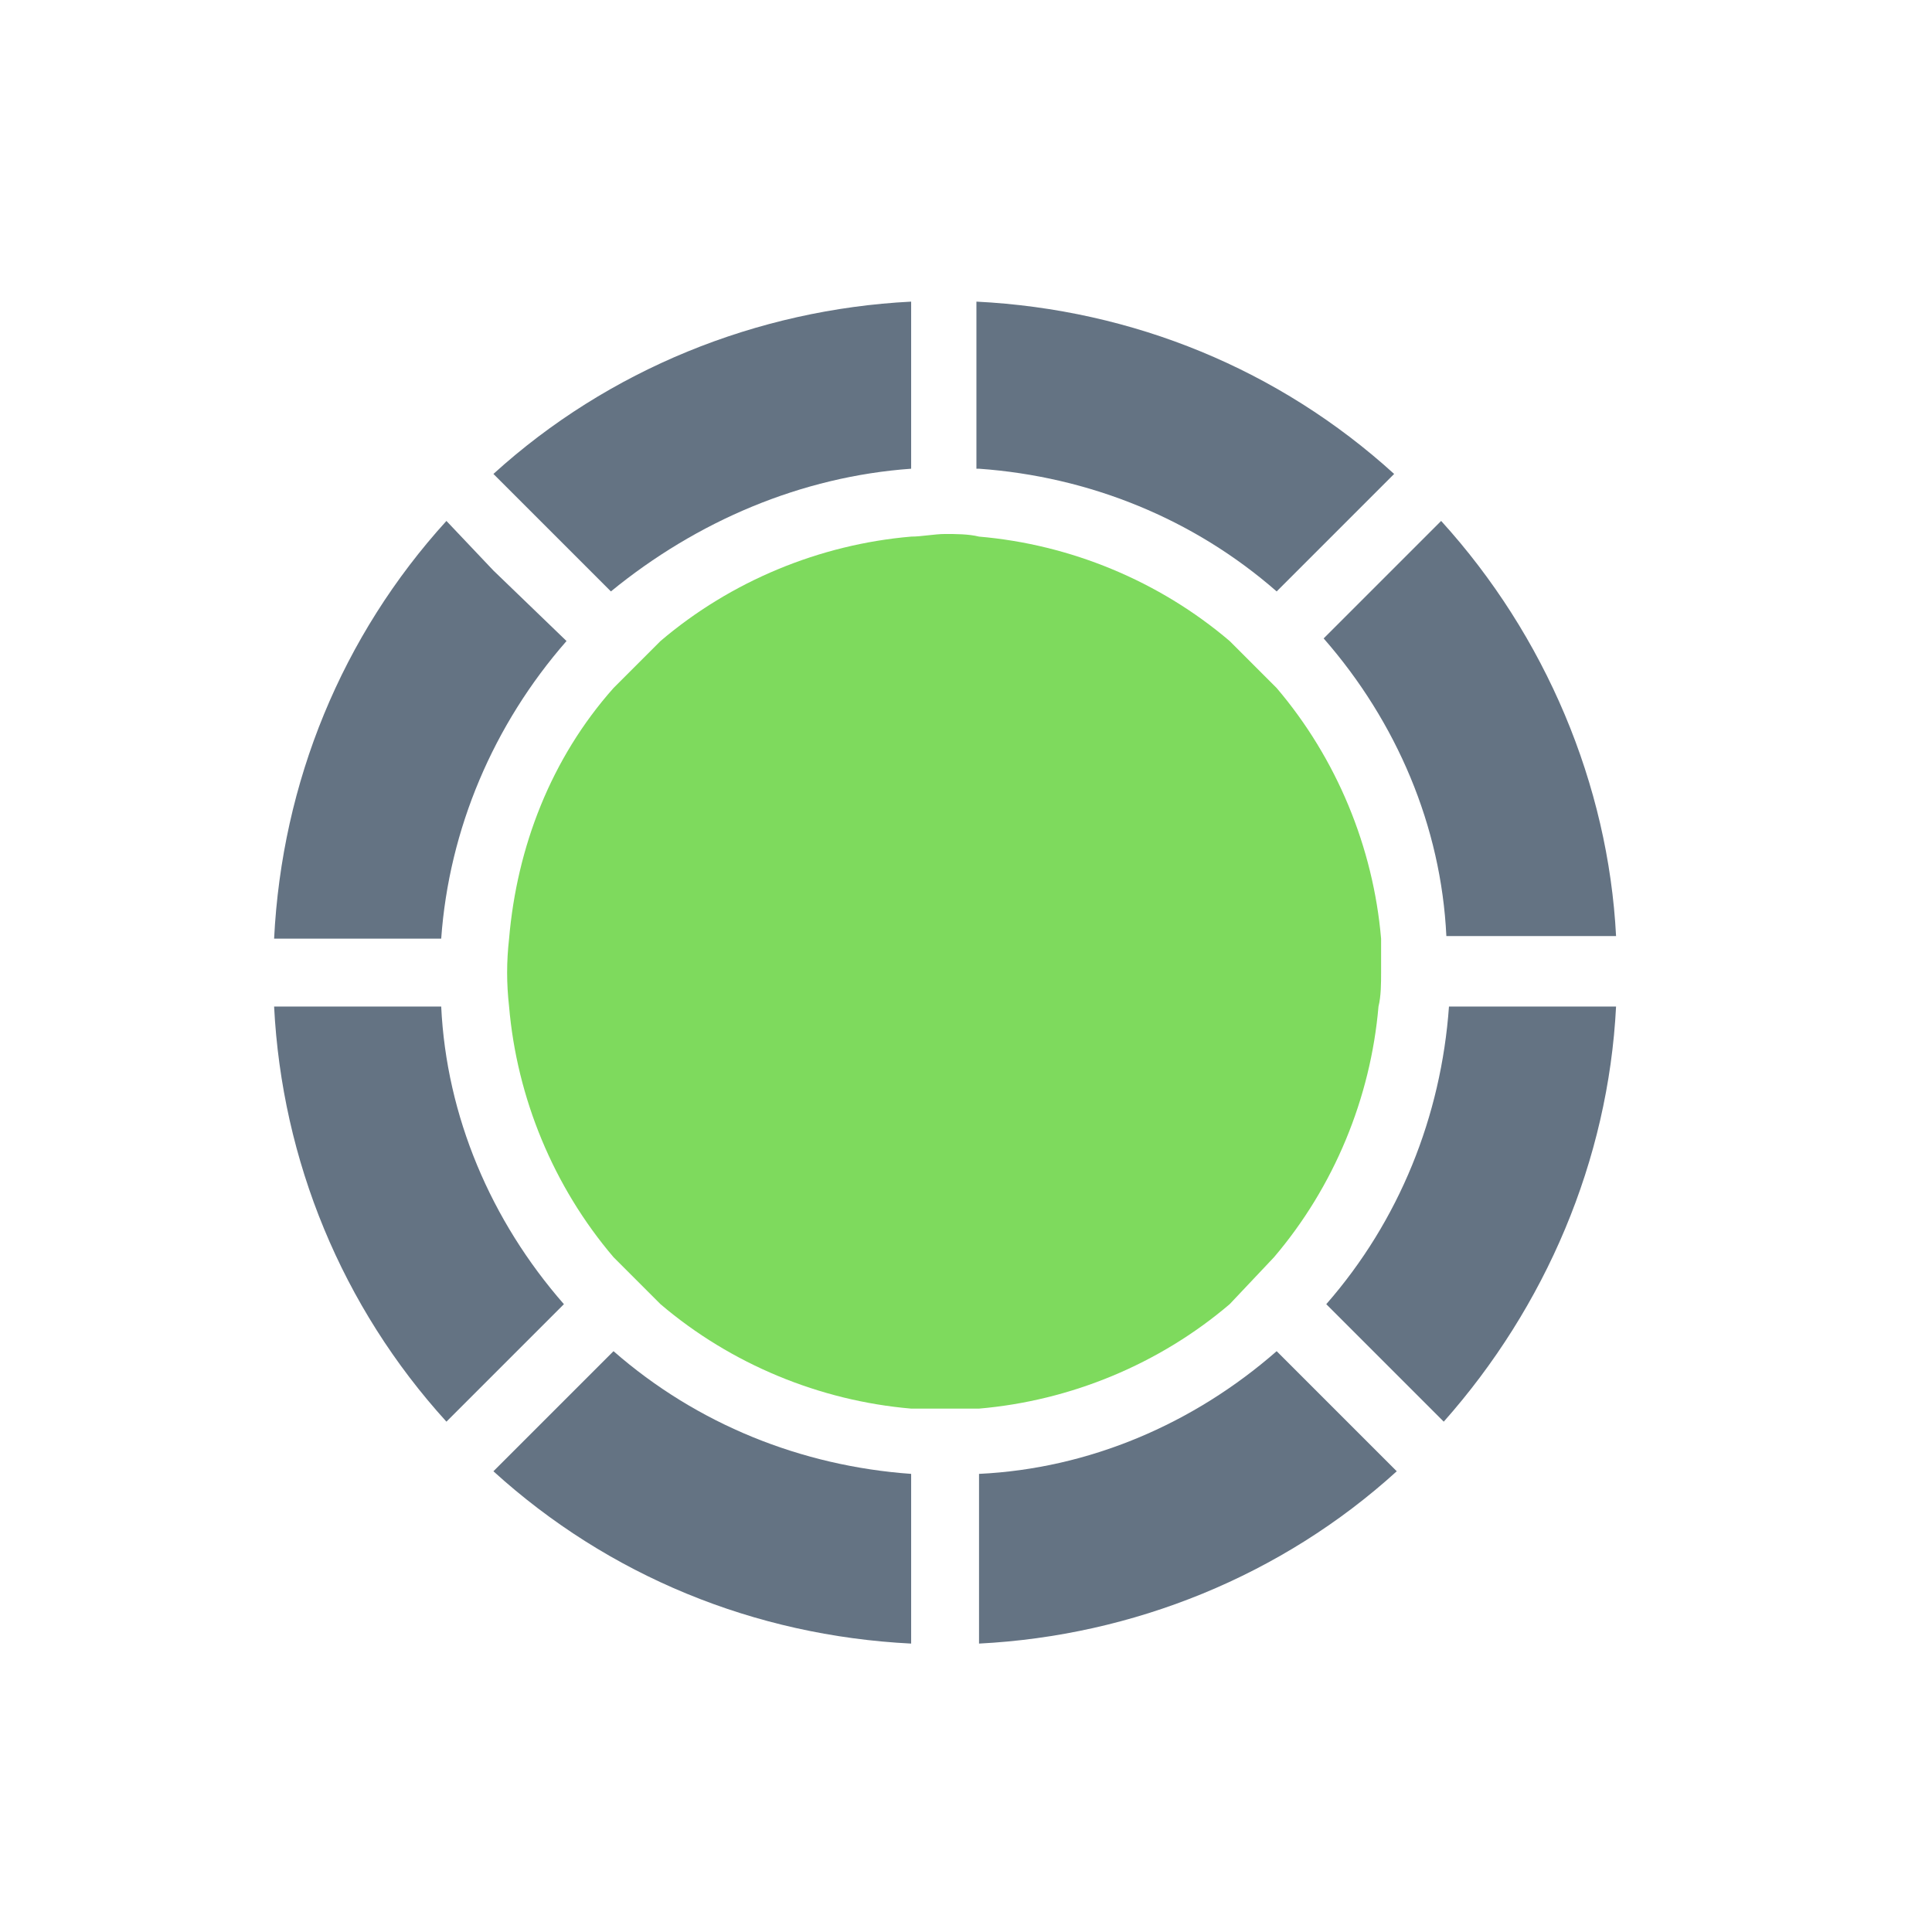
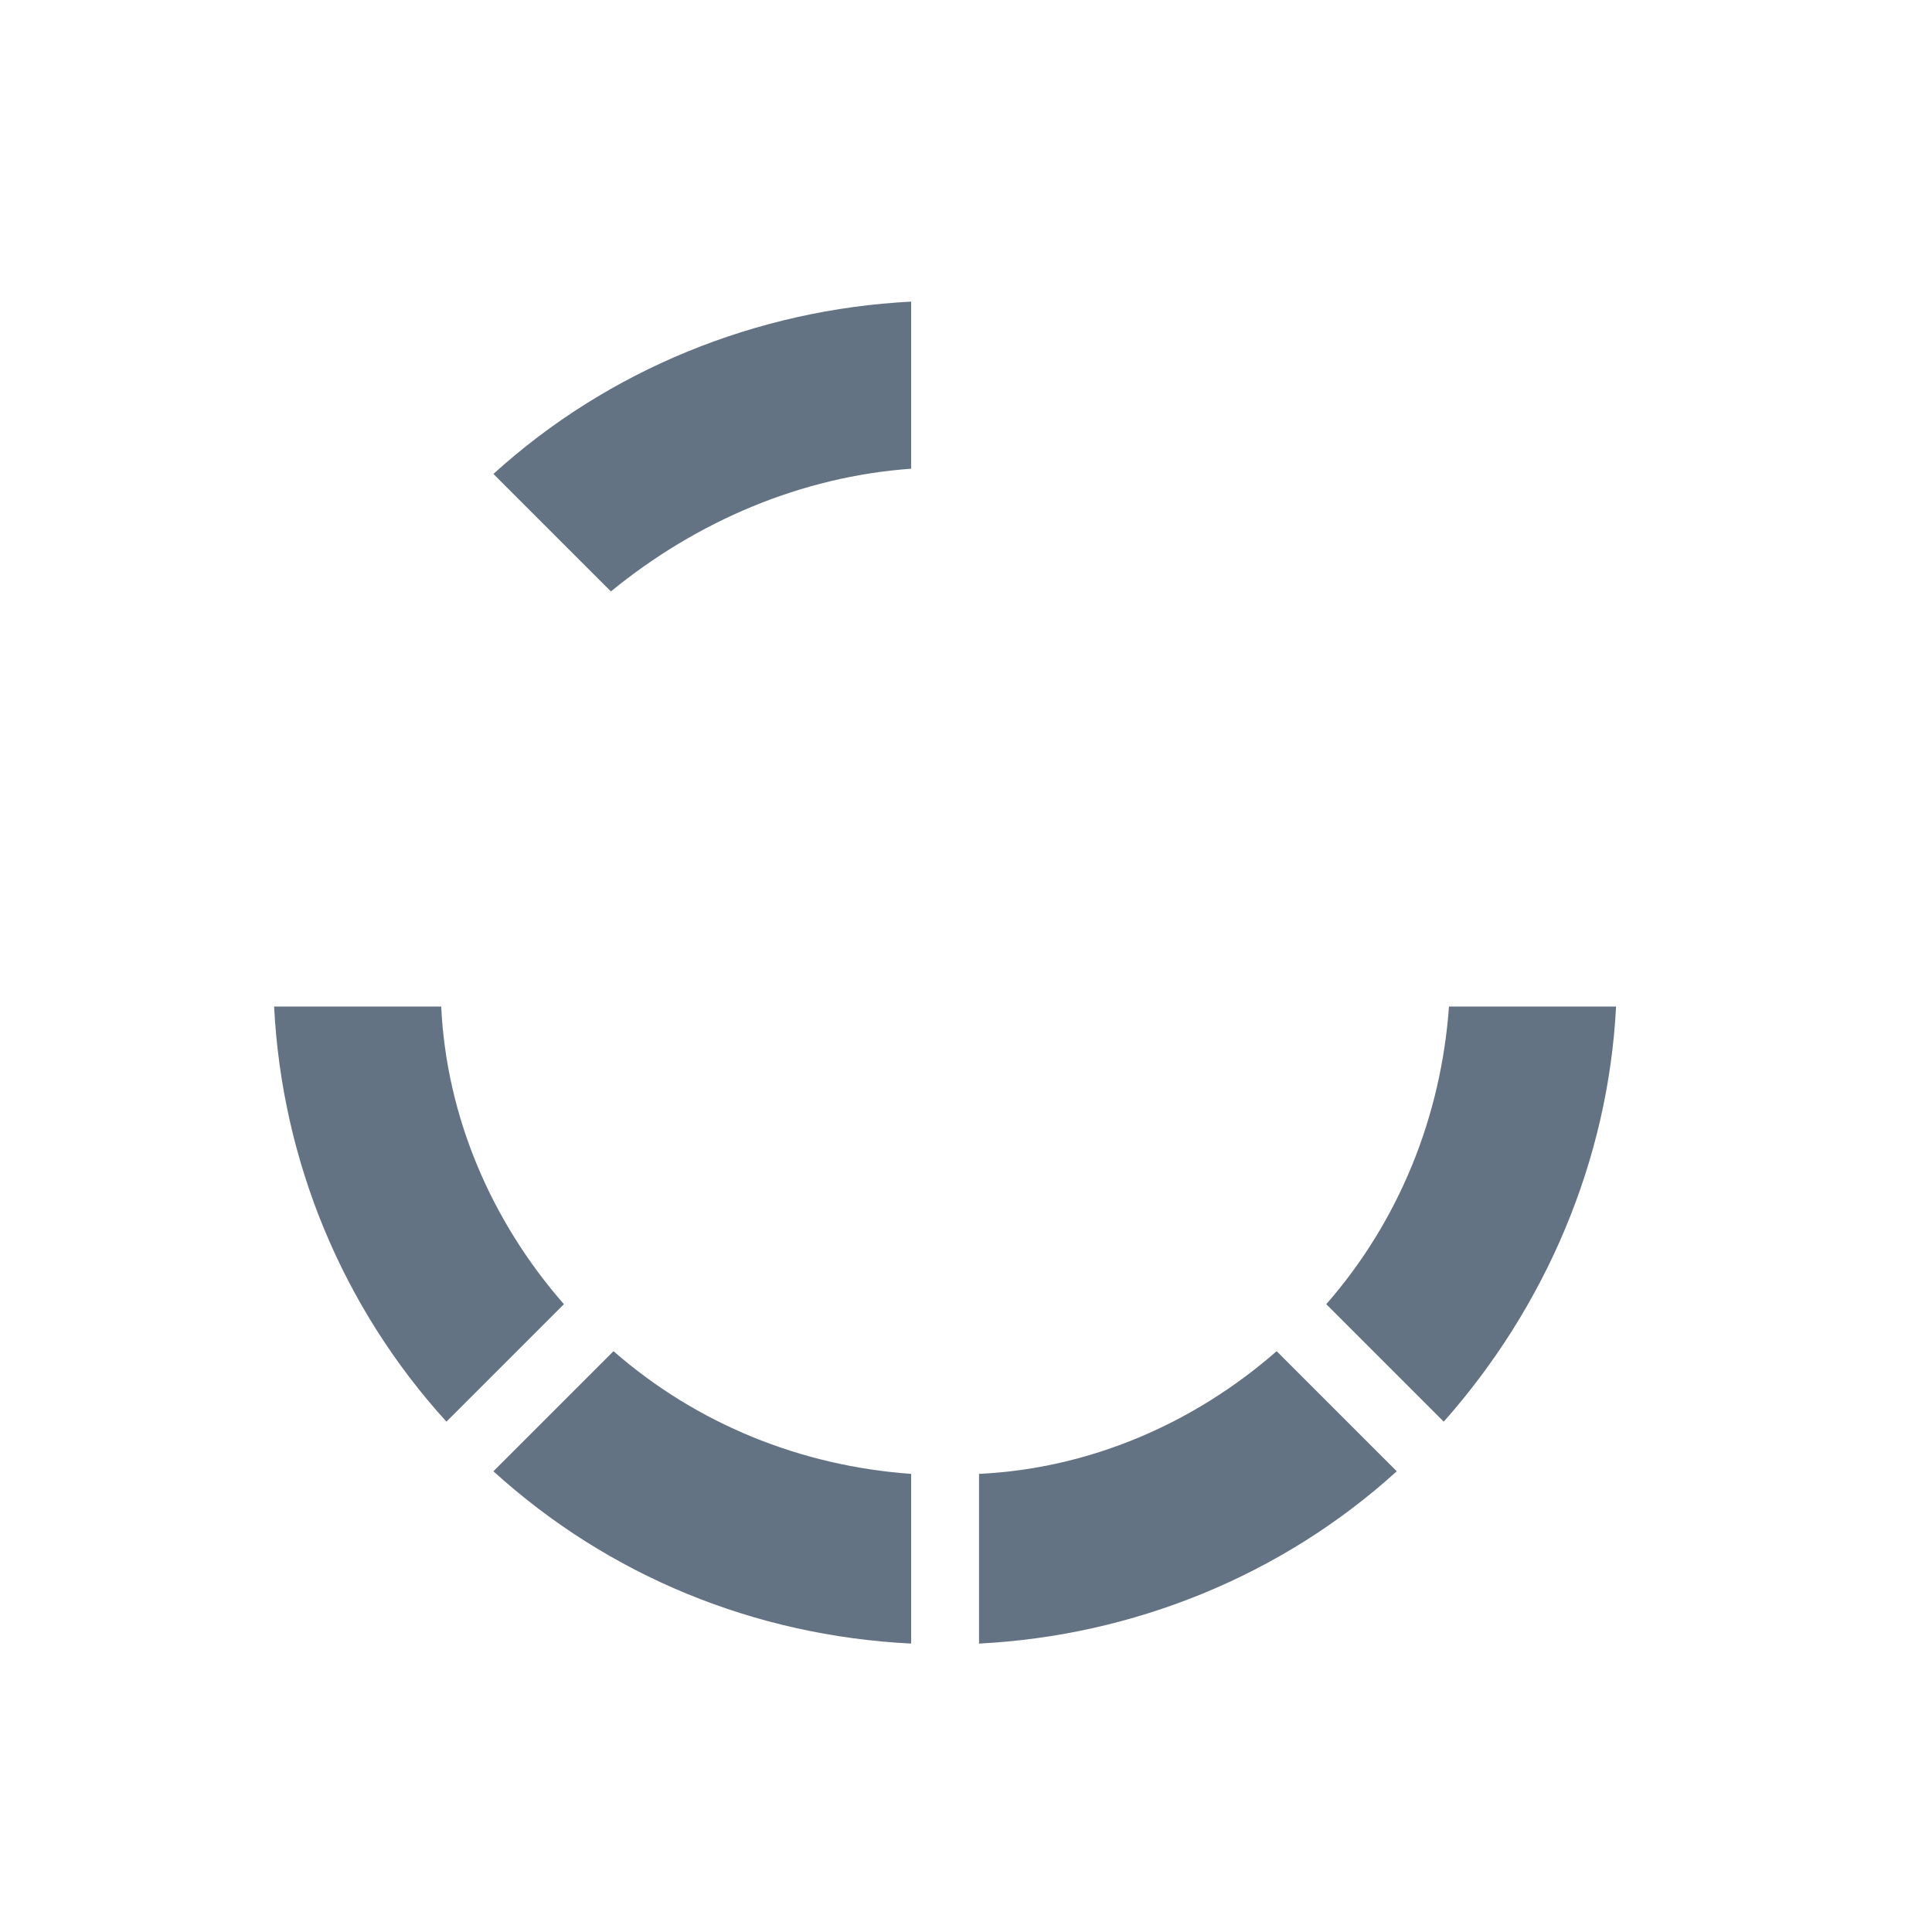
<svg xmlns="http://www.w3.org/2000/svg" width="74" height="74" viewBox="0 0 74 74" fill="none">
-   <path d="M55.199 19.953L53.399 21.753L50.699 24.453C53.499 27.653 55.199 31.653 55.399 35.853H61.899C61.599 30.053 59.199 24.353 55.199 19.953Z" fill="#647383" />
  <path d="M17.099 54.453L18.899 52.653L21.599 49.953C18.799 46.753 17.099 42.753 16.899 38.553H10.499C10.799 44.453 13.099 50.053 17.099 54.453Z" fill="#647383" />
-   <path d="M37.499 17.953C41.699 18.253 45.699 19.853 48.899 22.653L51.599 19.953L53.399 18.153C48.999 14.153 43.399 11.853 37.399 11.553V17.953H37.499Z" fill="#647383" />
-   <path d="M21.699 24.553L18.899 21.853L17.099 19.953C13.099 24.353 10.799 29.953 10.499 35.953H16.899C17.199 31.753 18.899 27.753 21.699 24.553Z" fill="#647383" />
  <path d="M48.899 51.753C45.699 54.553 41.699 56.253 37.499 56.453V62.953C43.399 62.653 49.099 60.353 53.499 56.353L51.699 54.553L48.899 51.753Z" fill="#647383" />
  <path d="M34.899 56.453C30.699 56.153 26.699 54.553 23.499 51.753L20.799 54.453L18.899 56.353C23.299 60.353 28.899 62.653 34.899 62.953V56.453Z" fill="#647383" />
  <path d="M61.899 38.553H55.499C55.199 42.753 53.599 46.753 50.799 49.953L53.499 52.653L55.299 54.453C59.199 50.053 61.599 44.453 61.899 38.553Z" fill="#647383" />
-   <path d="M52.899 37.253C52.899 37.653 52.899 38.153 52.799 38.553C52.499 42.053 51.099 45.453 48.799 48.153L47.099 49.953C44.399 52.253 40.999 53.653 37.499 53.953C37.099 53.953 36.699 53.953 36.199 53.953C35.799 53.953 35.299 53.953 34.899 53.953C31.399 53.653 27.999 52.253 25.299 49.953C24.699 49.353 24.099 48.753 23.499 48.153C21.199 45.453 19.799 42.053 19.499 38.553C19.399 37.653 19.399 36.853 19.499 35.953C19.799 32.453 21.099 29.053 23.499 26.353C24.099 25.753 24.699 25.153 25.299 24.553C27.999 22.253 31.399 20.853 34.899 20.553C35.299 20.553 35.799 20.453 36.199 20.453C36.599 20.453 37.099 20.453 37.499 20.553C40.999 20.853 44.399 22.253 47.099 24.553C47.699 25.153 48.299 25.753 48.899 26.353C51.199 29.053 52.599 32.453 52.899 35.953C52.899 36.353 52.899 36.753 52.899 37.253Z" fill="#7EDA5D" />
  <path d="M20.699 19.953L23.399 22.653C26.699 19.953 30.699 18.253 34.899 17.953V11.553C28.999 11.853 23.299 14.153 18.899 18.153L20.699 19.953Z" fill="#647383" />
</svg>